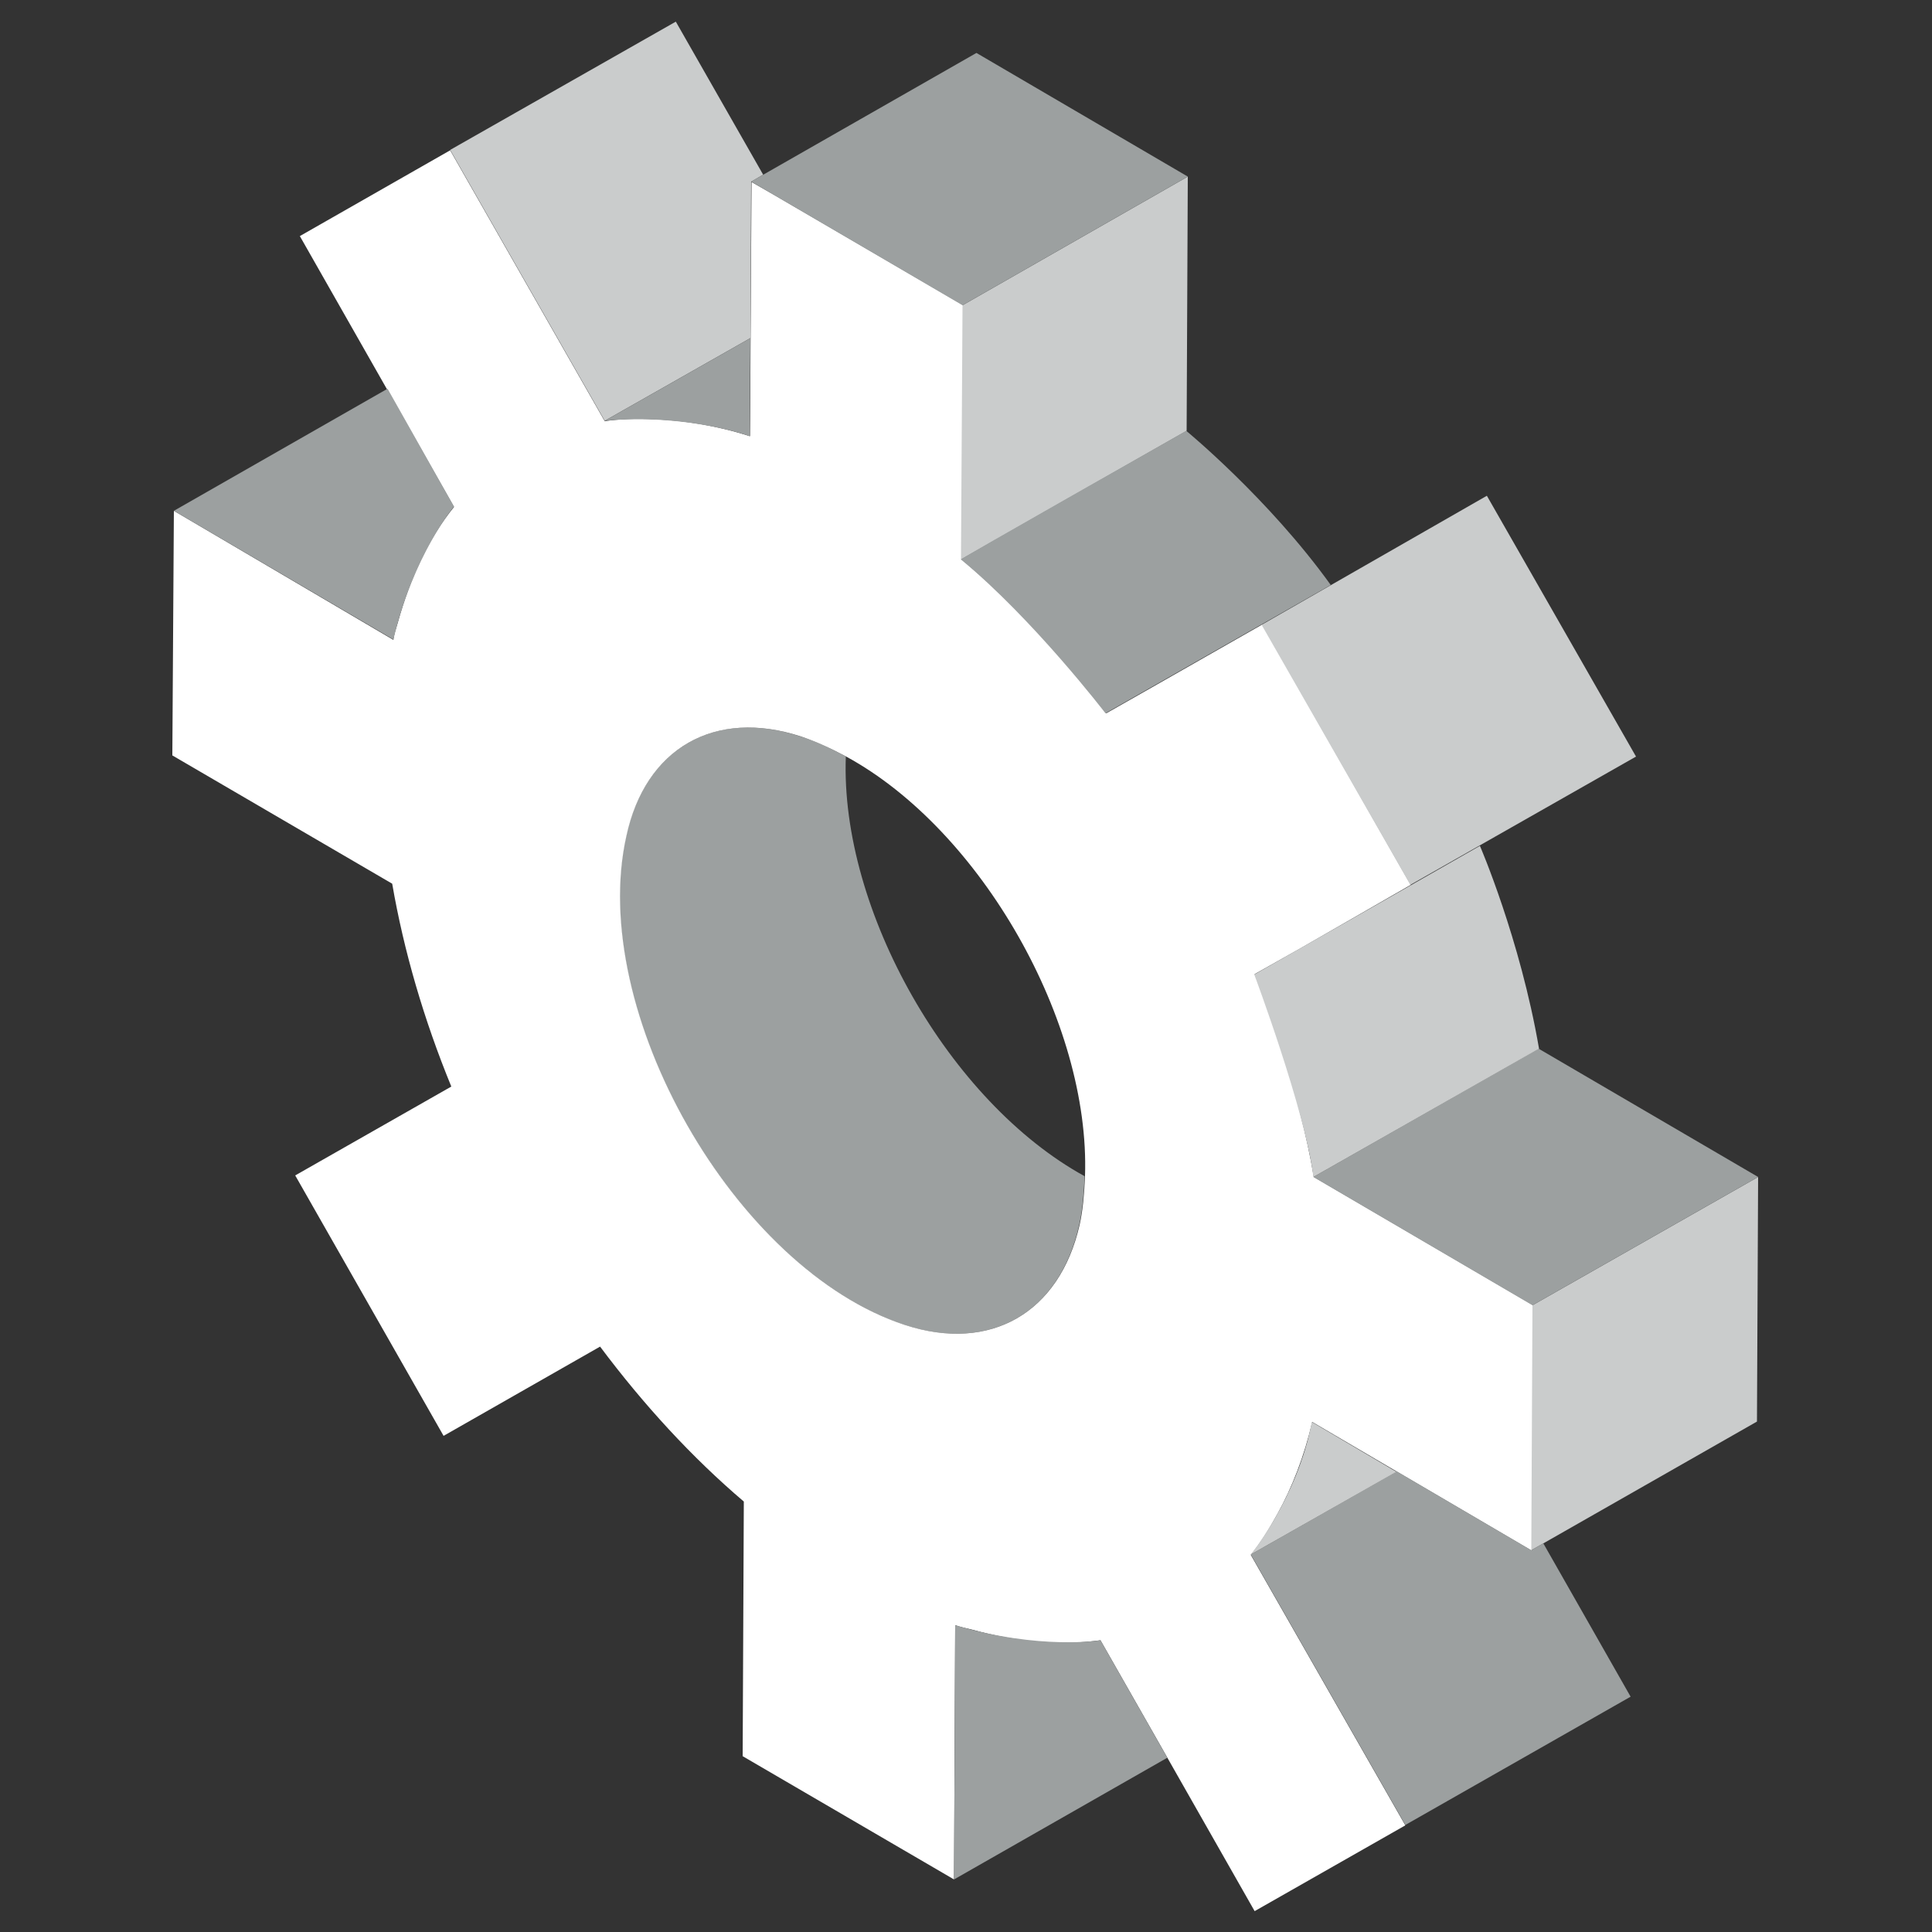
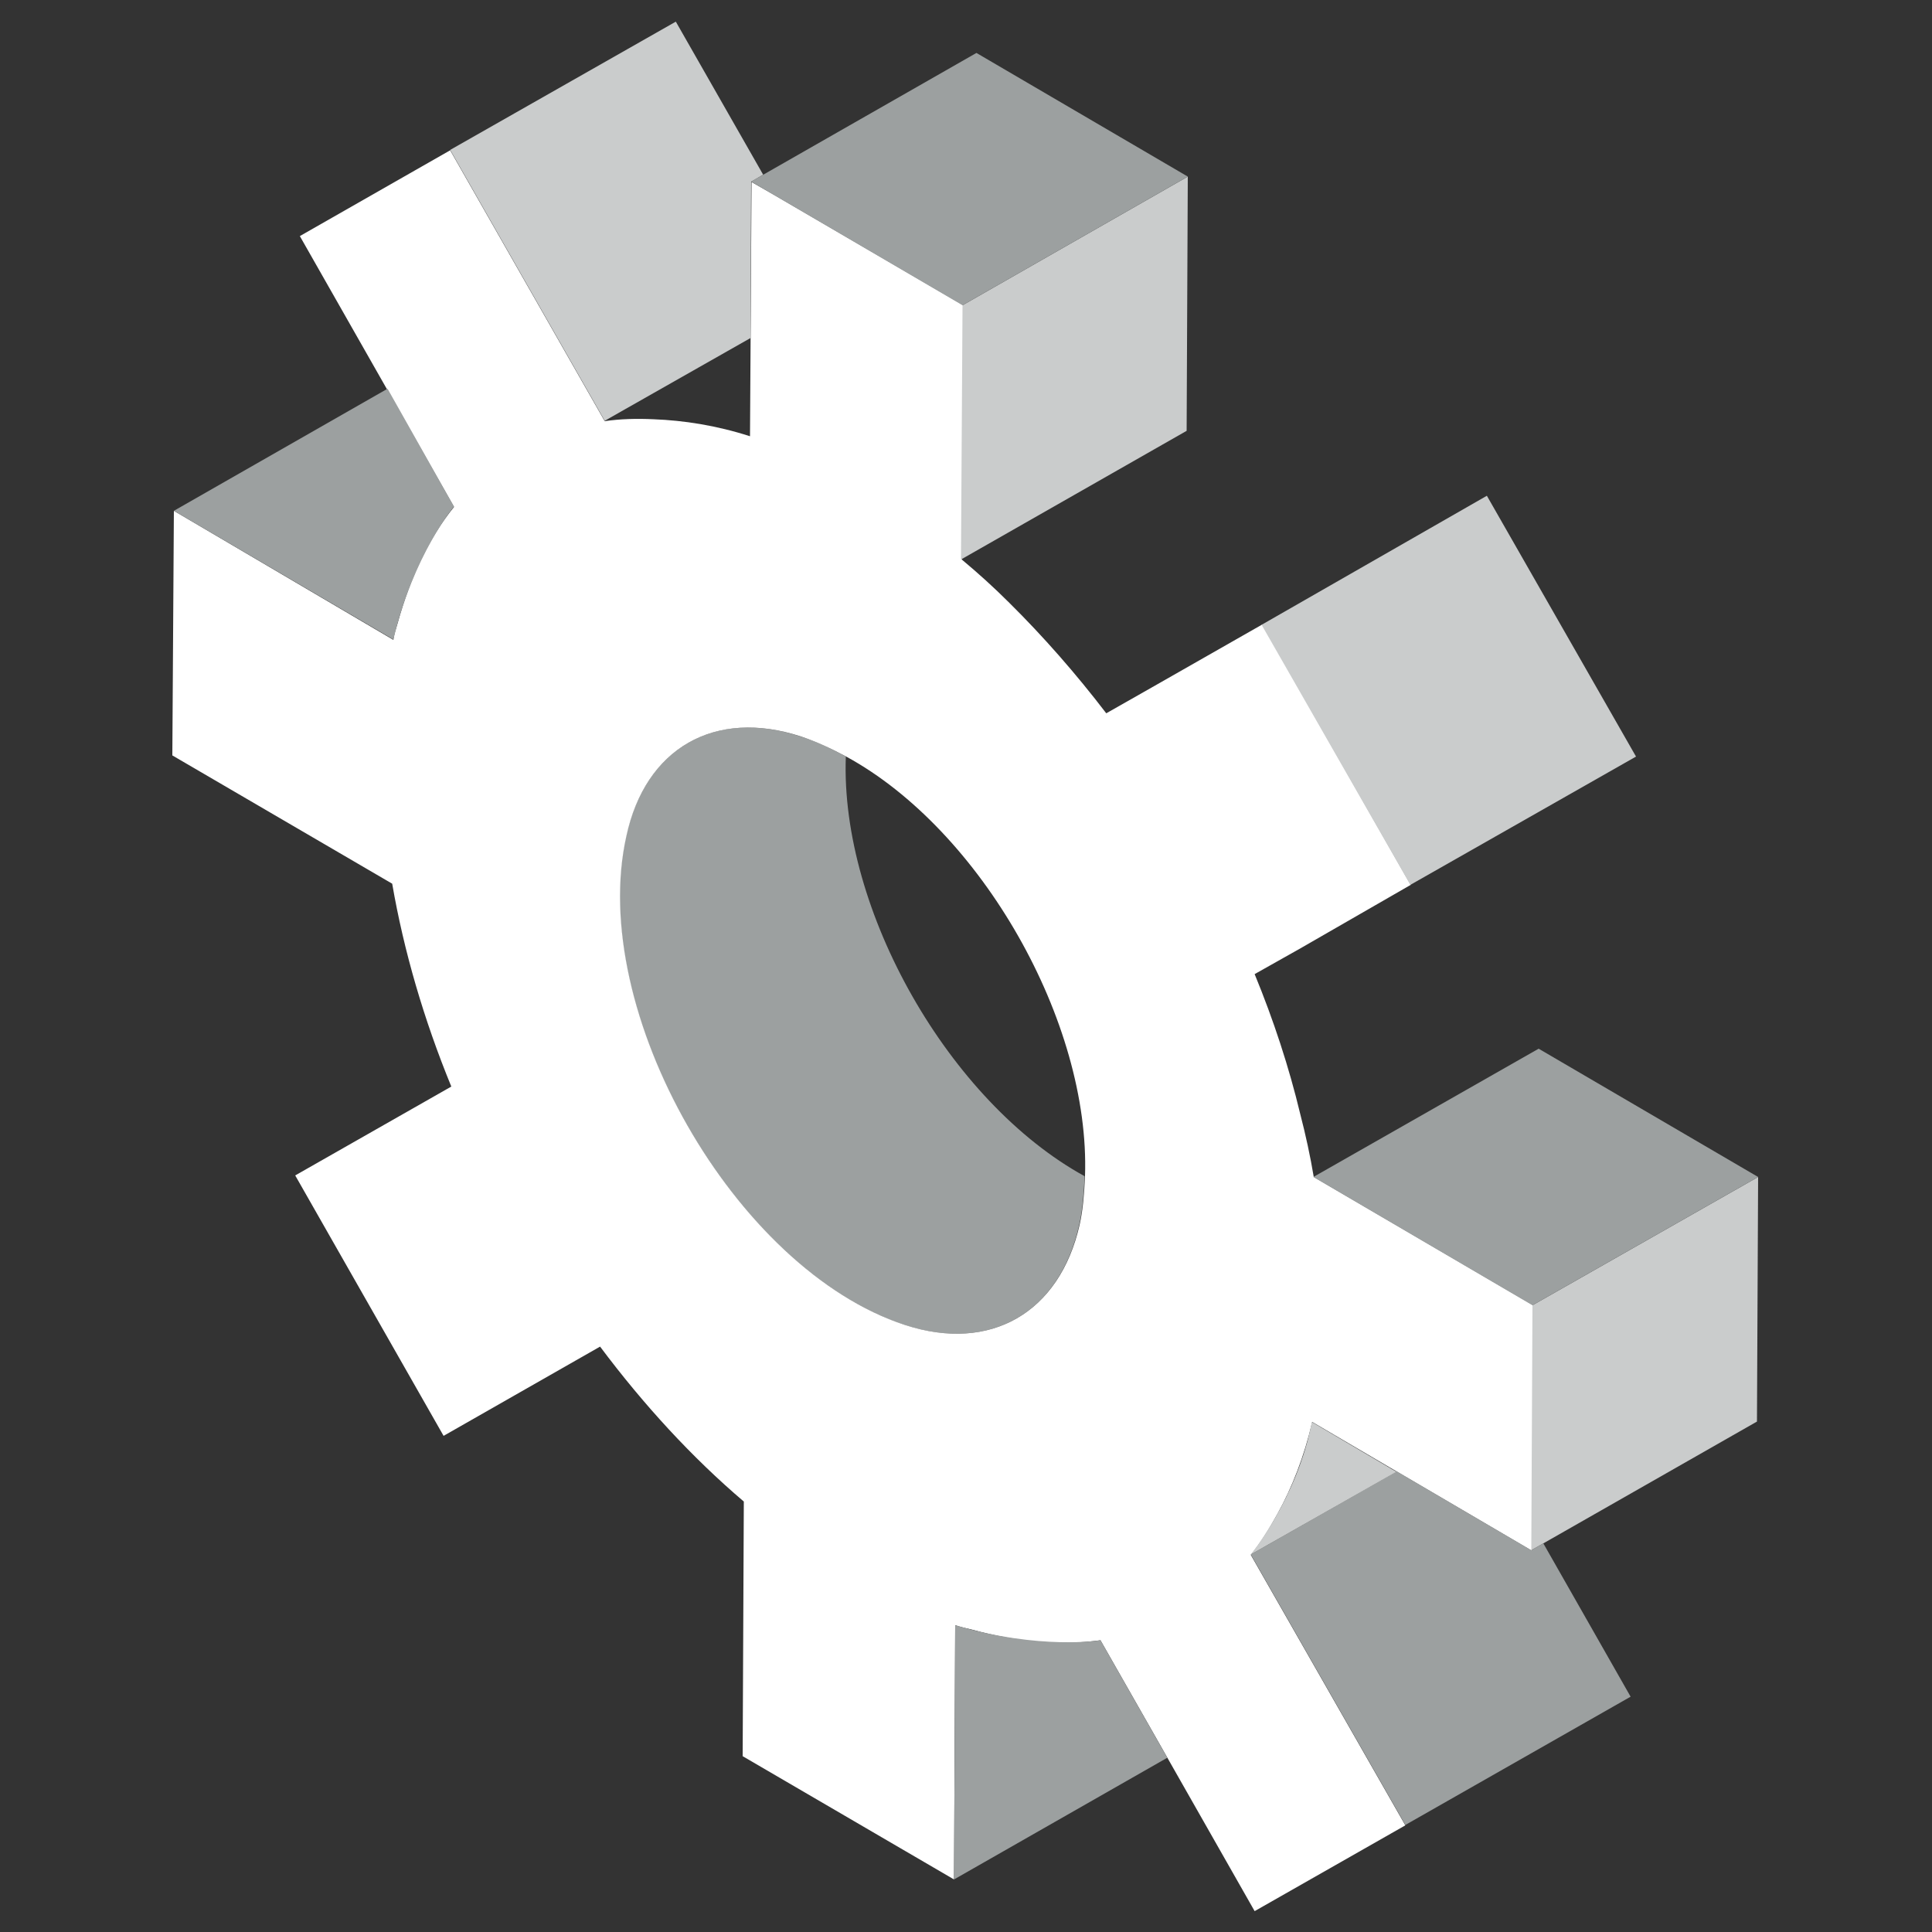
<svg xmlns="http://www.w3.org/2000/svg" version="1.1" id="Ebene_1" x="0px" y="0px" width="500px" height="500px" viewBox="0 0 500 500" style="enable-background:new 0 0 500 500;" xml:space="preserve">
  <rect x="0" y="0" width="500" height="500" fill="#333333" stroke="none" />
  <style type="text/css">
	.st0{fill:#CACCCC;}
	.st1{fill:#9CA0A0;}
	.st2{fill:#FFFFFF;}
	.st3{fill:#64884B;}
	.st4{fill:#3C6024;}
	.st5{fill:#92AB80;}
	.st6{fill:#121214;}
	.st7{fill:#FF9D26;}
	.st8{fill:#FF8400;}
	.st9{fill:#BA6000;}
	.st10{fill:#944F00;}
	.st11{fill:#603913;}
	.st12{fill:#B56100;}
	.st13{fill:#7A4100;}
	.st14{fill:#3C2415;}
</style>
  <path class="st1" d="M162,216.4c-10.1,45.2,28.1,112,72.1,126.5c22.2,7.2,40.1-3.1,45.2-25.9c0.9-4,1.2-8.3,1.4-12.6  c-35-19.2-63.3-68.8-61.8-108.6c-3.8-2.1-7.8-4-11.7-5.2C185,183.3,167,193.6,162,216.4z" />
  <path class="st2" d="M192.5,388.6l-0.3,65.9l54.7,31.9l0.3-65.8c1.5,0.5,2.8,0.8,4.2,1.1c11.9,3.3,23.2,4.2,33.4,2.8l14.3,25.1  l25.6,45l39-22.2l-40-70c2.6-3.2,4.8-6.8,6.9-10.6c3.8-6.9,6.9-14.8,9-23.8l56.8,33.3l0.1-7.1l0.3-55.1l0-1.3l-56.8-33.2  c-0.9-5.4-2.1-10.9-3.5-16.3c-2.9-12.1-6.9-24.3-11.8-36.2l11.9-6.7l28.5-16.4l-38.4-67.4l-28.6,16.3l-11.8,6.7  c-7.8-10.2-16.3-19.9-25.1-28.6c-4-4-8.1-7.7-12.3-11.2l0.4-65.8l-1-0.6l-47.7-27.8l-6.1-3.5l-0.4,65.8c-8.7-2.8-17.1-4.1-25-4.4  c-4.3-0.2-8.6-0.1-12.6,0.5l-40-70.1L77.6,61.1l25.6,45l14.3,25.1c-6.5,8-11.3,18.2-14.6,30.1c-0.4,1.4-0.9,2.8-1.1,4.3L45,132.2  l-0.4,63.3l56.9,33.2c3,17.4,8.2,35.2,15.3,52.5l-40.4,23l38.4,67.4l40.5-23.1C166.6,363.6,179.1,377.2,192.5,388.6z M207.3,190.6  c3.9,1.3,7.8,3.1,11.7,5.2c34.9,19,63.2,68.7,61.8,108.6c-0.2,4.3-0.5,8.6-1.4,12.6c-5.2,22.8-23.1,33.1-45.2,25.9  c-44-14.4-82.2-81.3-72.1-126.5C167,193.6,185,183.3,207.3,190.6z" />
  <polygon class="st0" points="396.3,401.2 396.6,337.8 455,304.6 454.7,367.9 " />
  <polygon class="st1" points="339.9,304.6 398.2,271.4 455,304.6 396.6,337.8 " />
  <polygon class="st0" points="326.5,161.7 384.8,128.3 423.4,195.8 365,229 " />
-   <path class="st0" d="M324.6,252.2l58.4-33.3c0,0,10.4,24,15.3,52.5l-58.4,33.2C337.8,287.4,324.6,252.2,324.6,252.2z" />
  <polygon class="st1" points="323.7,402.3 361.5,380.8 396.3,401.2 399.4,399.4 422,439.1 363.7,472.3 " />
  <path class="st0" d="M323.7,402.3c0,0,12.1-14.8,15.8-34.3l21.9,12.9L323.7,402.3z" />
  <polygon class="st0" points="249.1,79 307.4,45.7 307.1,111.5 248.7,144.8 " />
  <polygon class="st1" points="194.4,47 252.7,13.7 307.4,45.7 249.1,79 " />
-   <path class="st1" d="M248.7,144.8c-3.9,1.9,58.3-33.3,58.3-33.3s21.3,17.5,37.4,39.9c-3.5,2-58.3,33.2-58.3,33.2  S267.4,160.2,248.7,144.8z" />
  <polygon class="st0" points="116.5,38.8 174.9,5.6 197.5,45.2 194.4,47 194.2,87.5 156.5,108.9 " />
-   <path class="st1" d="M156.5,108.9l37.7-21.4l-0.2,25.4C194,112.8,177.1,106.9,156.5,108.9z" />
  <path class="st1" d="M45,132.2l55.3-31.6l17.2,30.5c0,0-10.5,12.4-15.7,34.4L45,132.2z" />
  <path class="st1" d="M247.2,420.6c22,6.5,37.6,3.9,37.6,3.9l17.3,30.4l-55.2,31.5L247.2,420.6z" />
</svg>